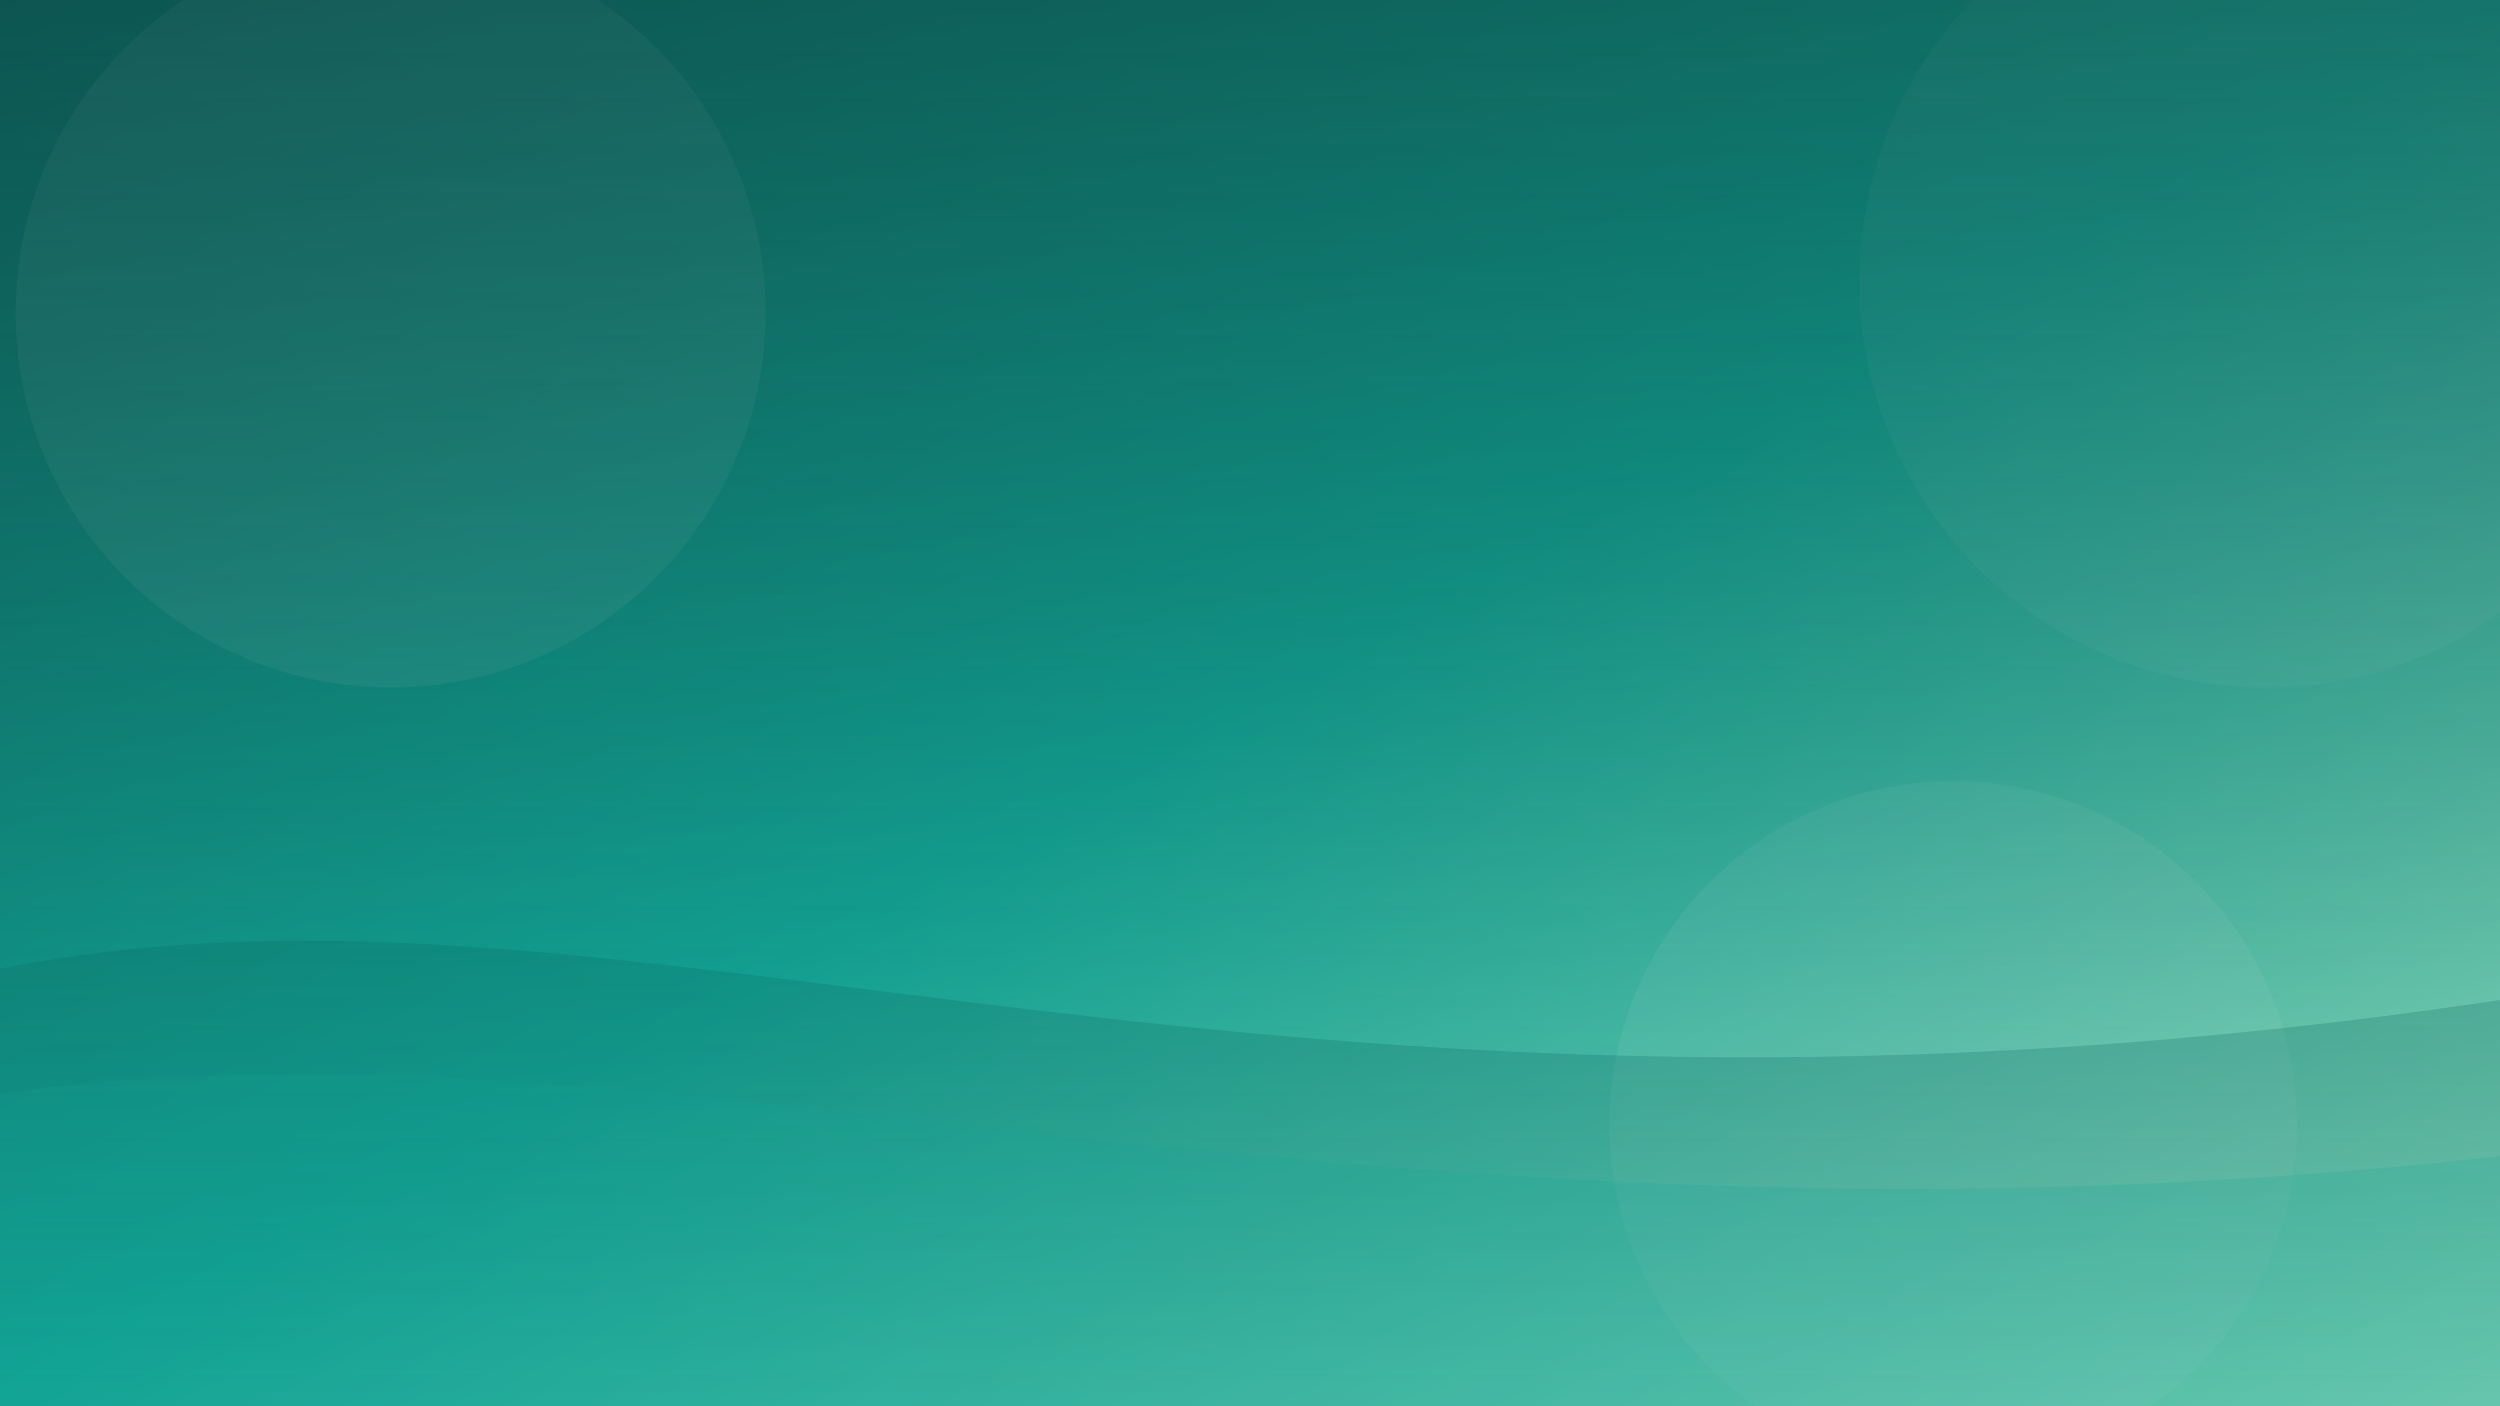
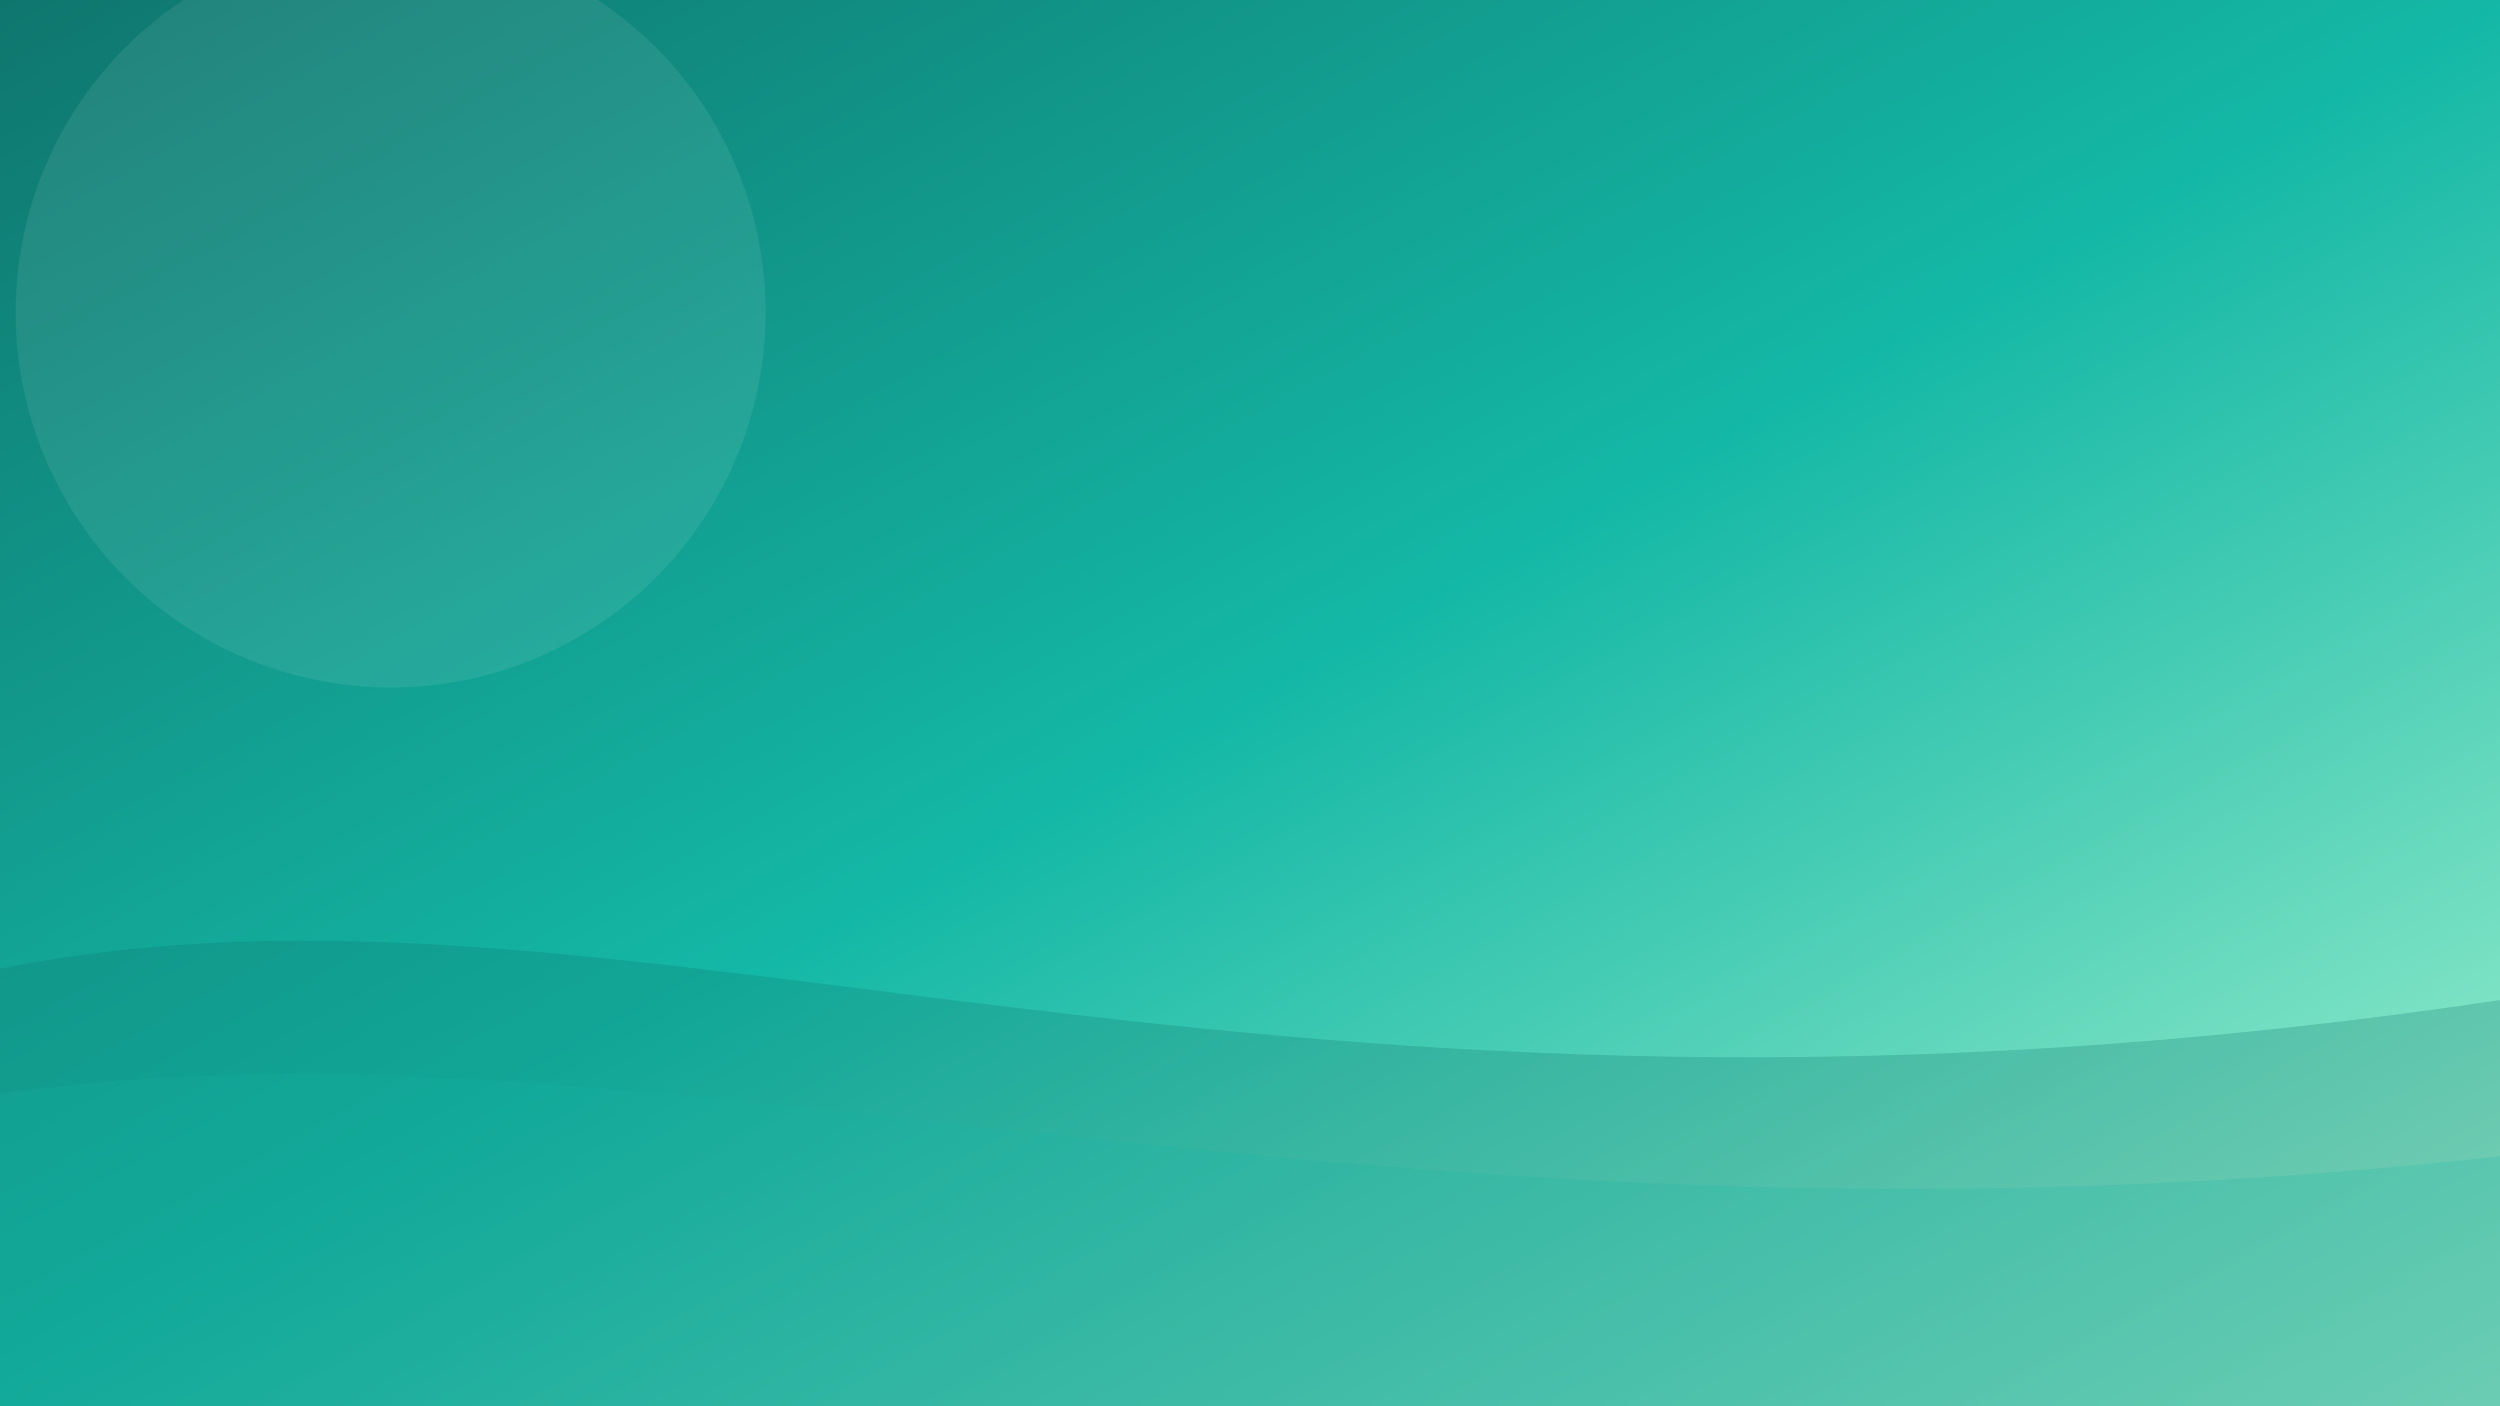
<svg xmlns="http://www.w3.org/2000/svg" width="1600" height="900" viewBox="0 0 1600 900" role="img" aria-label="Hero background">
  <rect x="0" y="0" width="1600" height="900" fill="#808080" stroke="none" />
  <defs>
    <linearGradient id="g1" x1="0%" y1="0%" x2="100%" y2="100%">
      <stop offset="0%" stop-color="#0f766e" />
      <stop offset="50%" stop-color="#14b8a6" />
      <stop offset="100%" stop-color="#a7f3d0" />
    </linearGradient>
    <linearGradient id="g2" x1="0%" y1="0%" x2="0%" y2="100%">
      <stop offset="0%" stop-color="#0b3b39" stop-opacity="0.55" />
      <stop offset="100%" stop-color="#0b3b39" stop-opacity="0.05" />
    </linearGradient>
  </defs>
  <rect width="1600" height="900" fill="url(#g1)" />
  <circle cx="250" cy="200" r="240" fill="#ffffff" opacity="0.08" />
-   <circle cx="1450" cy="180" r="260" fill="#ffffff" opacity="0.06" />
-   <circle cx="1250" cy="720" r="220" fill="#ffffff" opacity="0.08" />
  <path d="M0 620 C400 540 800 760 1600 640 L1600 900 L0 900 Z" fill="#0f766e" opacity="0.25" />
-   <path d="M0 700 C420 640 880 820 1600 740 L1600 900 L0 900 Z" fill="#14b8a6" opacity="0.2" />
-   <rect width="1600" height="900" fill="url(#g2)" />
+   <path d="M0 700 C420 640 880 820 1600 740 L1600 900 L0 900 " fill="#14b8a6" opacity="0.2" />
</svg>